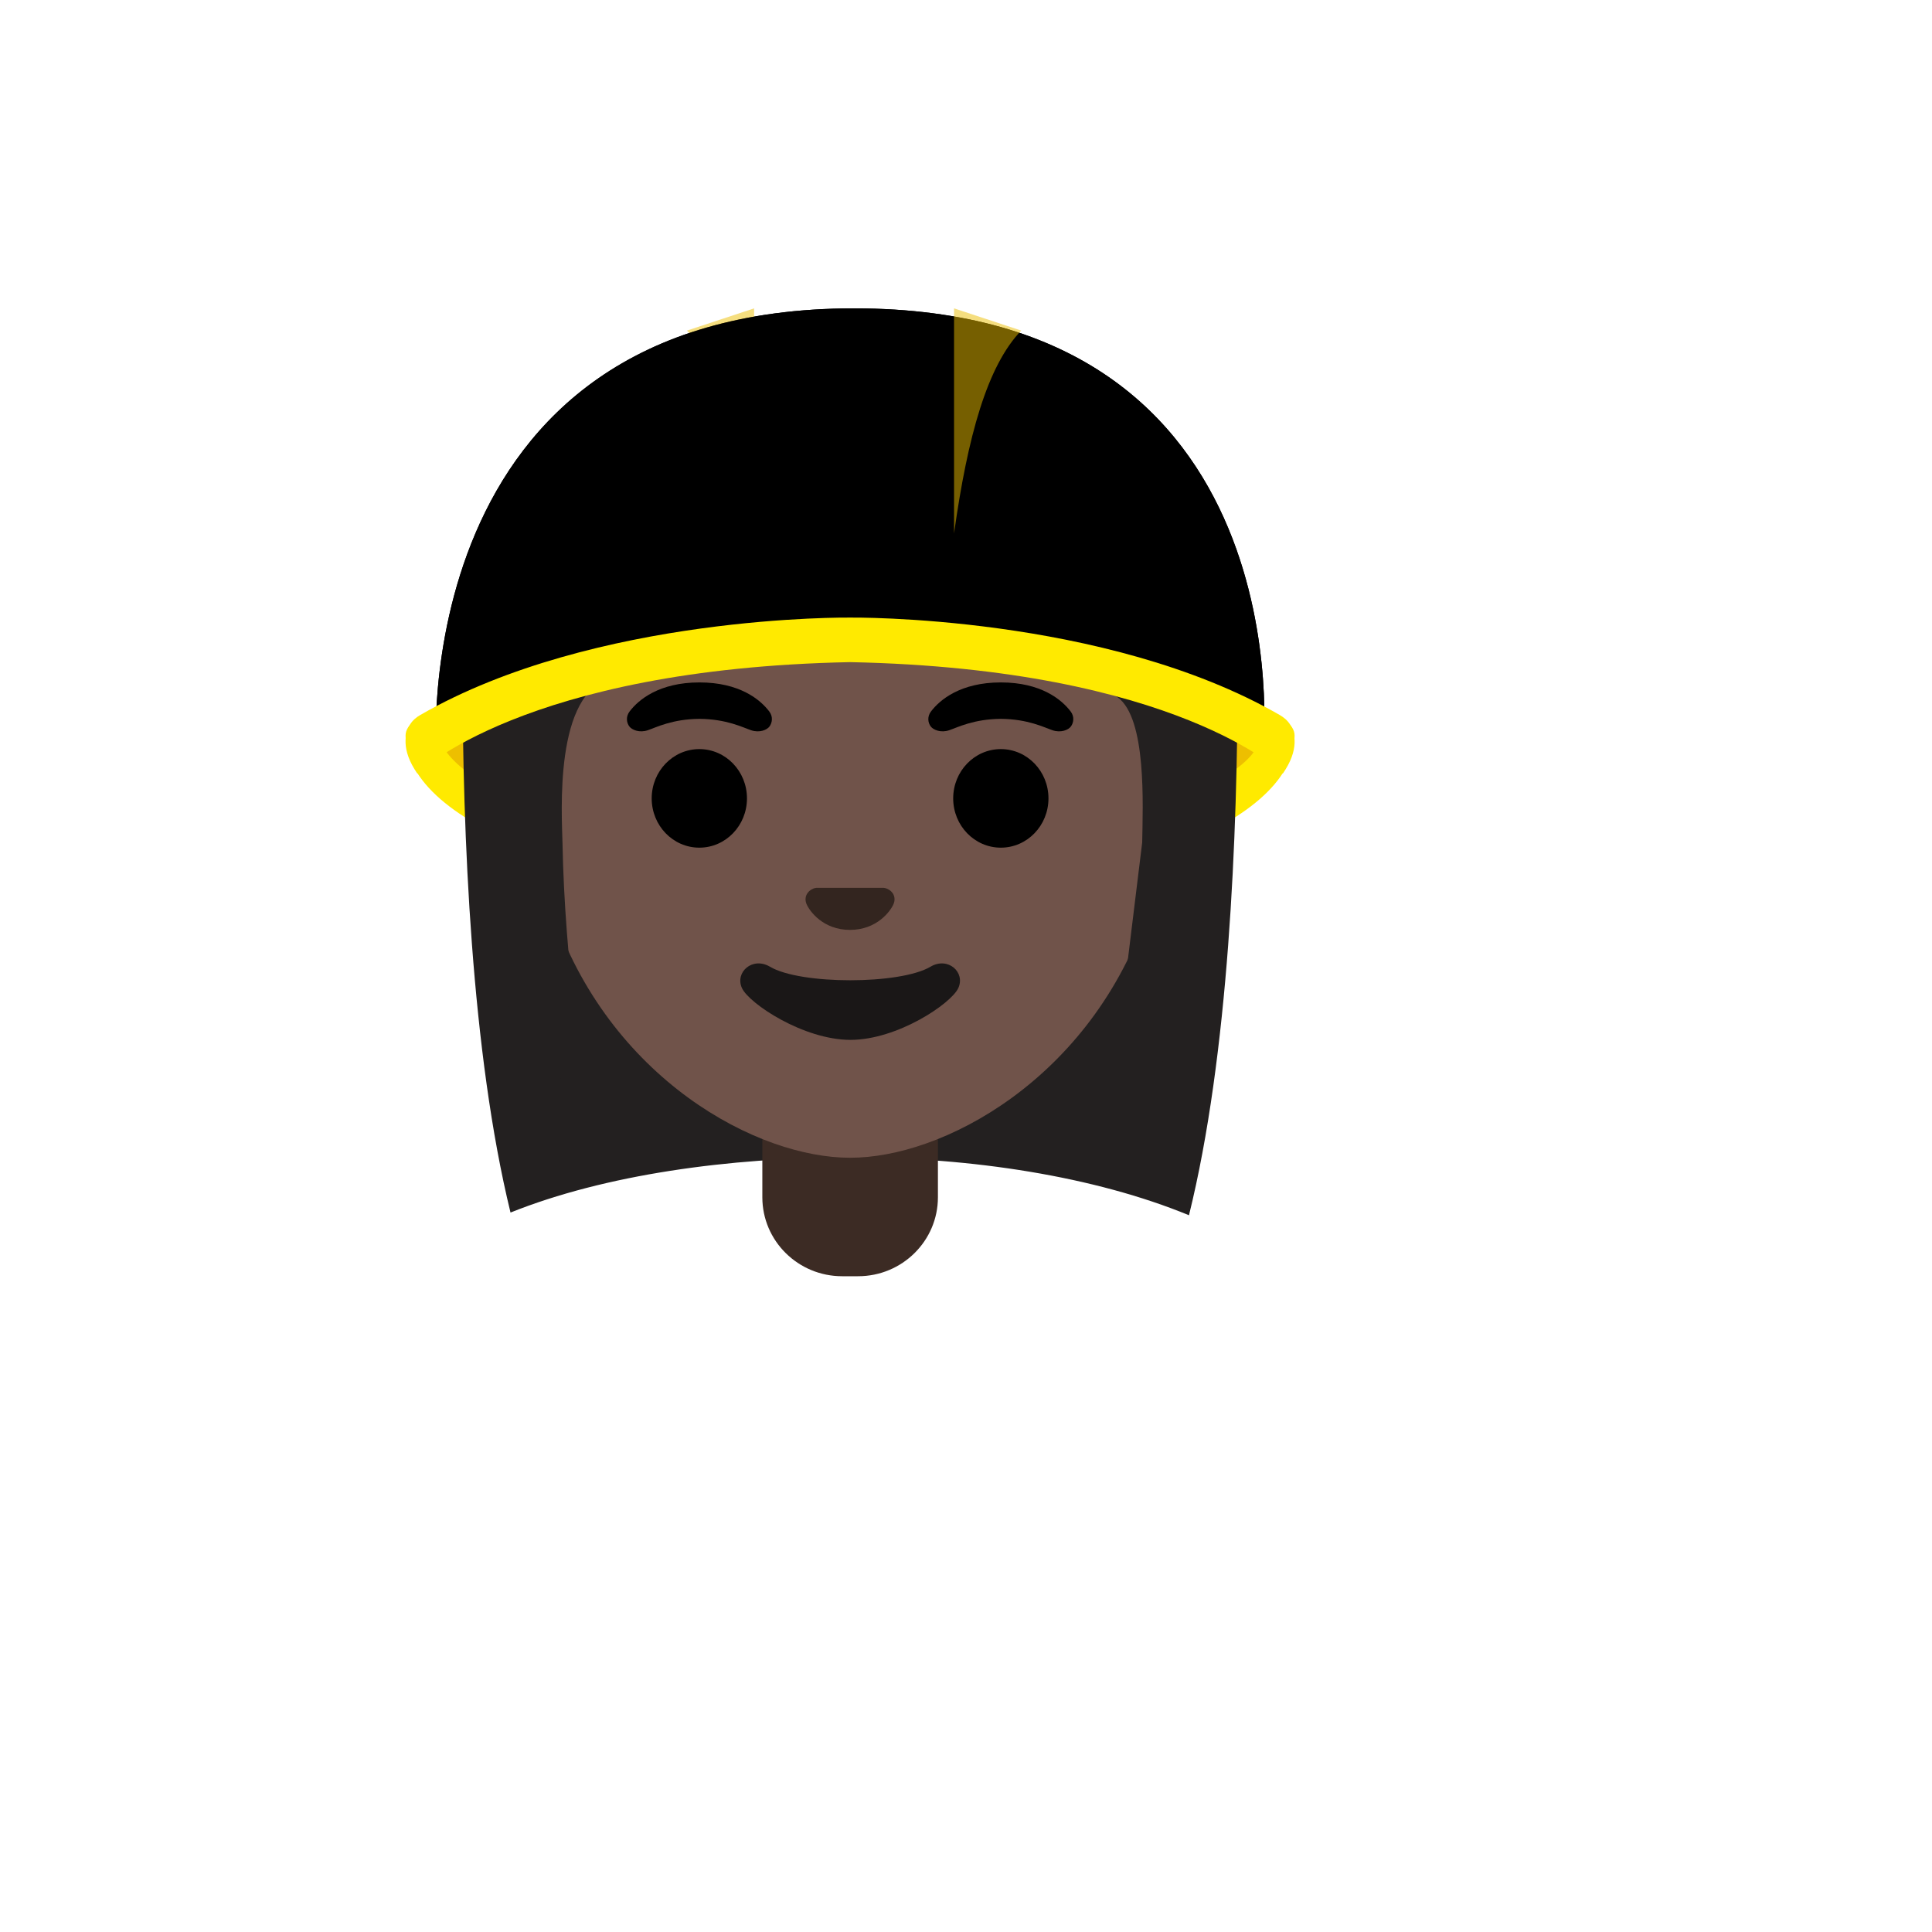
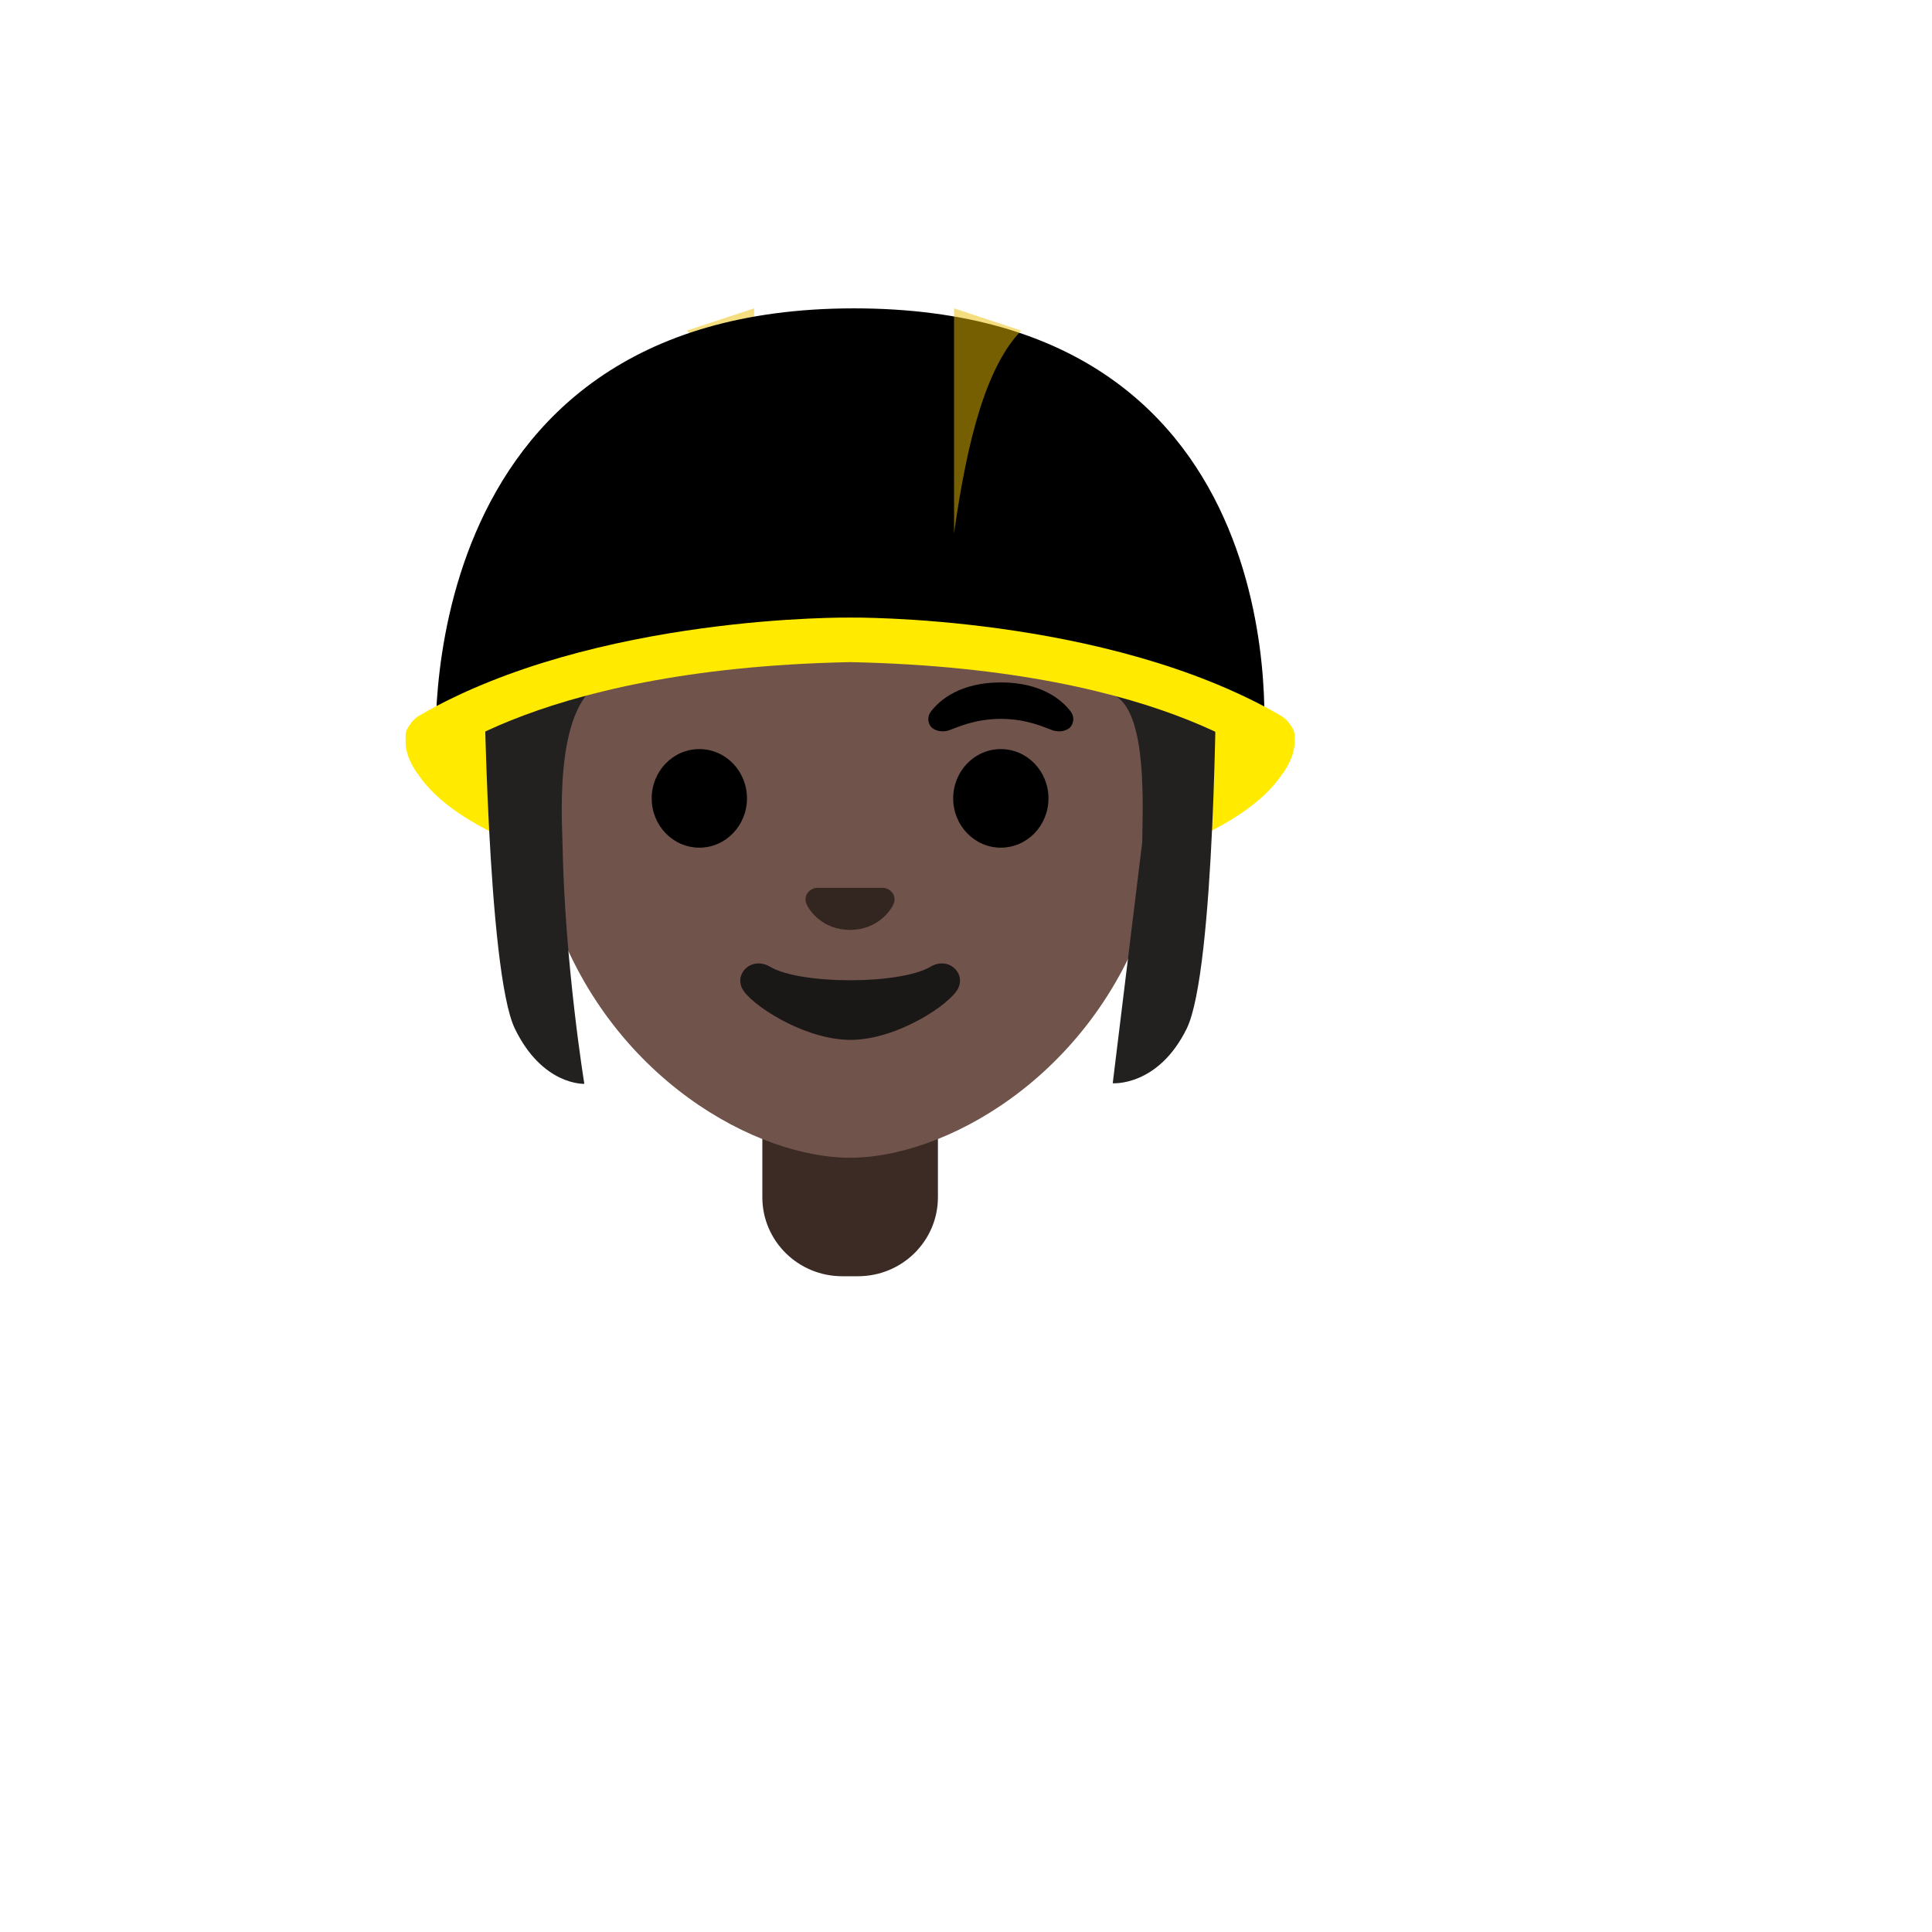
<svg xmlns="http://www.w3.org/2000/svg" version="1.1" width="100%" height="100%" id="svgWorkerArea" viewBox="-25 -25 625 625" style="background: white;">
  <defs id="defsdoc">
    <pattern id="patternBool" x="0" y="0" width="10" height="10" patternUnits="userSpaceOnUse" patternTransform="rotate(35)">
      <circle cx="5" cy="5" r="4" style="stroke: none;fill: #ff000070;" />
    </pattern>
  </defs>
  <g id="fileImp-437733133" class="cosito">
    <path id="pathImp-856168624" fill="url(#IconifyId17ecdb2904d178eab22243)" class="grouped" d="M412.554 437.5C412.554 437.5 412.554 427.747 412.554 427.747 412.554 375.292 330.183 349.314 250 349.408 170.317 349.502 87.446 372.166 87.446 427.747 87.446 427.747 87.446 437.5 87.446 437.5 87.446 437.5 412.554 437.5 412.554 437.5 412.554 437.5 412.554 437.5 412.554 437.5" />
    <path id="pathImp-326908696" fill="#ffea00" class="grouped" d="M106.202 212.956C106.202 242.154 170.599 265.849 250 265.849 329.401 265.849 393.798 242.154 393.798 212.956 393.798 183.759 106.202 183.728 106.202 212.956 106.202 212.956 106.202 212.956 106.202 212.956" />
-     <path id="pathImp-172258930" fill="#edbf00" class="grouped" d="M379.356 212.894C353.972 196.295 318.273 182.54 250 182.509 181.696 182.54 145.997 196.263 120.644 212.894 118.706 214.175 118.206 216.676 119.613 218.521 133.555 236.777 192.981 254.72 250 254.752 307.019 254.689 368.79 234.057 380.387 218.552 381.763 216.676 381.325 214.175 379.356 212.894 379.356 212.894 379.356 212.894 379.356 212.894" />
-     <path id="pathImp-939577407" fill="#232020" class="grouped" d="M375.385 191.293C375.385 245.905 372.416 316.553 359.63 368.133 329.214 355.598 289.357 349.377 250 349.408 210.737 349.471 170.692 355.004 140.151 367.258 127.553 315.741 124.614 245.592 124.614 191.293 124.614 189.386 123.583 80.225 251.782 80.225 379.981 80.225 375.385 189.386 375.385 191.293 375.385 191.293 375.385 191.293 375.385 191.293" />
    <path id="pathImp-321764774" fill="#3c2b24" class="grouped" d="M250 331.121C250 331.121 221.615 331.121 221.615 331.121 221.615 331.121 221.615 362.319 221.615 362.319 221.615 376.417 233.182 387.858 247.437 387.858 247.437 387.858 252.595 387.858 252.595 387.858 266.849 387.858 278.416 376.417 278.416 362.319 278.416 362.319 278.416 331.121 278.416 331.121 278.416 331.121 250 331.121 250 331.121 250 331.121 250 331.121 250 331.121" />
    <path id="pathImp-926633275" fill="#70534a" class="grouped" d="M250 98.731C196.232 98.731 146.434 138.713 146.434 223.491 146.434 291.608 188.605 331.871 225.304 344.875 234.057 347.97 242.498 349.533 250 349.533 257.44 349.533 265.849 348.001 274.539 344.938 311.302 331.996 353.566 291.701 353.566 223.522 353.566 138.713 303.768 98.731 250 98.731 250 98.731 250 98.731 250 98.731" />
    <path id="pathImp-89044411" fill="#232020" class="grouped" d="M368.446 191.293C368.446 191.293 371.634 80.1 250.25 80.1 128.866 80.1 131.554 191.293 131.554 191.293 131.554 191.293 132.586 289.263 141.558 307.769 150.529 326.275 164.034 325.619 164.034 325.619 164.034 325.619 157.688 286.856 156.969 247.78 156.781 238.652 154.03 198.608 173.099 194.357 242.998 178.664 282.542 147.841 282.542 147.841 292.827 170.317 324.994 192.199 336.529 200.546 346.001 207.392 344.688 235.558 344.5 247.53 344.5 247.53 334.966 325.431 334.966 325.431 334.966 325.431 349.596 326.588 358.88 307.8 368.164 288.95 368.446 191.293 368.446 191.293 368.446 191.293 368.446 191.293 368.446 191.293" />
    <path id="ellipseImp-109295705" class="grouped" d="M185.822 233.276C185.822 224.467 192.719 217.333 201.234 217.333 209.749 217.333 216.645 224.467 216.645 233.276 216.645 242.084 209.749 249.219 201.234 249.219 192.719 249.219 185.822 242.084 185.822 233.276 185.822 233.276 185.822 233.276 185.822 233.276" />
    <path id="ellipseImp-106410567" class="grouped" d="M283.355 233.276C283.355 224.467 290.252 217.333 298.766 217.333 307.281 217.333 314.178 224.467 314.178 233.276 314.178 242.084 307.281 249.219 298.766 249.219 290.252 249.219 283.355 242.084 283.355 233.276 283.355 233.276 283.355 233.276 283.355 233.276" />
-     <path id="pathImp-119727001" class="grouped" d="M223.866 205.173C220.959 201.327 214.269 195.763 201.265 195.763 188.261 195.763 181.54 201.359 178.664 205.173 177.382 206.861 177.695 208.83 178.601 210.018 179.414 211.112 181.852 212.144 184.541 211.237 187.229 210.331 192.481 207.611 201.265 207.548 210.049 207.611 215.301 210.331 217.989 211.237 220.678 212.144 223.116 211.143 223.929 210.018 224.804 208.83 225.148 206.861 223.866 205.173 223.866 205.173 223.866 205.173 223.866 205.173" />
    <path id="pathImp-973315212" class="grouped" d="M321.368 205.173C318.46 201.327 311.771 195.763 298.766 195.763 285.762 195.763 279.041 201.359 276.165 205.173 274.883 206.861 275.196 208.83 276.102 210.018 276.915 211.112 279.353 212.144 282.042 211.237 284.73 210.331 289.982 207.611 298.766 207.548 307.55 207.611 312.802 210.331 315.491 211.237 318.179 212.144 320.617 211.143 321.43 210.018 322.305 208.83 322.649 206.861 321.368 205.173 321.368 205.173 321.368 205.173 321.368 205.173" />
    <path id="pathImp-116299149" fill="#33251f" class="grouped" d="M261.91 262.473C261.566 262.348 261.254 262.254 260.91 262.223 260.91 262.223 239.059 262.223 239.059 262.223 238.715 262.254 238.402 262.348 238.059 262.473 236.089 263.286 234.995 265.318 235.933 267.506 236.871 269.694 241.216 275.821 249.969 275.821 258.722 275.821 263.098 269.694 264.036 267.506 264.974 265.318 263.911 263.286 261.91 262.473 261.91 262.473 261.91 262.473 261.91 262.473" />
    <path id="pathImp-621039566" fill="#1a1717" class="grouped" d="M276.009 287.731C266.162 293.577 233.901 293.577 224.085 287.731 218.427 284.386 212.675 289.513 215.02 294.64 217.333 299.673 234.933 311.395 250.125 311.396 265.318 311.395 282.698 299.673 285.012 294.64 287.356 289.513 281.667 284.386 276.009 287.731 276.009 287.731 276.009 287.731 276.009 287.731" />
    <path id="pathImp-113208699" fill="url(#IconifyId17ecdb2904d178eab22244)" class="grouped" d="M375.417 182.915C375.417 240.278 373.322 314.365 359.63 368.133 329.683 356.285 289.013 349.689 250.5 349.69 250.5 349.689 250.062 349.689 250.062 349.69 211.487 349.752 170.348 355.66 140.151 367.258 126.646 313.928 124.677 239.934 124.677 182.915 124.677 181.008 123.645 90.603 251.844 90.603 380.043 90.603 375.417 181.008 375.417 182.915 375.417 182.915 375.417 182.915 375.417 182.915" />
    <stop offset=".44" stop-color="#ff8400" id="stopImp-133486772" class="grouped" />
    <path id="pathImp-654723878" fill="url(#IconifyId17ecdb2904d178eab22245)" class="grouped" d="M232.807 437.5C232.807 437.5 142.308 437.5 142.308 437.5 142.308 437.5 142.308 366.414 142.308 366.414 147.904 364.226 153.812 362.287 159.939 360.599 168.973 358.036 178.507 355.942 188.386 354.316 195.075 353.191 201.922 352.284 208.861 351.565 208.861 351.565 232.807 437.5 232.807 437.5 232.807 437.5 232.807 437.5 232.807 437.5" />
    <stop offset=".678" stop-color="#fff200" id="stopImp-396539068" class="grouped" />
    <path id="pathImp-493849159" fill="url(#IconifyId17ecdb2904d178eab22246)" class="grouped" d="M209.236 437.5C209.236 437.5 163.377 437.5 163.377 437.5 163.377 437.5 159.939 360.599 159.939 360.599 168.973 358.036 178.507 355.942 188.386 354.316 188.386 354.316 209.236 437.5 209.236 437.5 209.236 437.5 209.236 437.5 209.236 437.5" />
    <stop offset=".44" stop-color="#ff8400" id="stopImp-526398555" class="grouped" />
    <path id="pathImp-527107611" fill="url(#IconifyId17ecdb2904d178eab22247)" class="grouped" d="M357.692 367.352C357.692 367.352 357.692 437.5 357.692 437.5 357.692 437.5 267.193 437.5 267.193 437.5 267.193 437.5 291.107 351.69 291.107 351.69 298.016 352.44 304.862 353.441 311.521 354.629 321.43 356.41 330.996 358.599 340.03 361.287 346.188 363.1 352.096 365.132 357.692 367.352 357.692 367.352 357.692 367.352 357.692 367.352" />
    <stop offset=".678" stop-color="#fff200" id="stopImp-579205557" class="grouped" />
    <path id="pathImp-685739073" fill="url(#IconifyId17ecdb2904d178eab22248)" class="grouped" d="M340.03 361.287C340.03 361.287 336.623 437.5 336.623 437.5 336.623 437.5 290.764 437.5 290.764 437.5 290.764 437.5 311.521 354.629 311.521 354.629 321.43 356.41 330.996 358.599 340.03 361.287 340.03 361.287 340.03 361.287 340.03 361.287" />
    <stop offset=".325" stop-color="#fff600" id="stopImp-5654211" class="grouped" />
    <stop offset=".998" stop-color="#ffd600" id="stopImp-307344643" class="grouped" />
    <path id="pathImp-313333978" fill="url(#IconifyId17ecdb2904d178eab22249)" class="grouped" d="M251.282 74.754C105.108 74.754 116.112 219.896 116.112 219.896 116.112 219.896 154.281 186.135 252.094 186.135 349.908 186.135 383.701 216.77 383.701 216.77 383.701 216.77 397.455 74.754 251.282 74.754 251.282 74.754 251.282 74.754 251.282 74.754" />
    <stop offset=".446" stop-color="#fff900" id="stopImp-827438168" class="grouped" />
-     <path id="pathImp-993026270" fill="url(#IconifyId17ecdb2904d178eab22250)" class="grouped" d="M283.511 181.758C283.511 181.758 218.489 181.758 218.489 181.758 218.489 181.758 218.489 78.287 218.489 78.287 218.489 69.565 225.554 62.5 234.276 62.5 234.276 62.5 267.725 62.5 267.725 62.5 276.446 62.5 283.511 69.565 283.511 78.287 283.511 78.287 283.511 181.758 283.511 181.758 283.511 181.758 283.511 181.758 283.511 181.758" />
-     <path id="IconifyId17ecdb2904d178eab22251" class="grouped" d="M251.282 74.754C105.108 74.754 116.112 219.896 116.112 219.896 116.112 219.896 154.281 186.135 252.094 186.135 349.908 186.135 383.701 216.77 383.701 216.77 383.701 216.77 397.455 74.754 251.282 74.754 251.282 74.754 251.282 74.754 251.282 74.754" />
    <path id="pathImp-63966756" clip-path="url(#IconifyId17ecdb2904d178eab22252)" fill="#edbf00" opacity=".5" class="grouped" d="M197.232 81.944C197.232 81.944 218.958 74.754 218.958 74.754 218.958 74.754 218.958 147.56 218.958 147.56 214.551 116.112 208.236 93.354 197.232 81.944 197.232 81.944 197.232 81.944 197.232 81.944" />
    <path id="IconifyId17ecdb2904d178eab22253" class="grouped" d="M251.282 74.754C105.108 74.754 116.112 219.896 116.112 219.896 116.112 219.896 154.281 186.135 252.094 186.135 349.908 186.135 383.701 216.77 383.701 216.77 383.701 216.77 397.455 74.754 251.282 74.754 251.282 74.754 251.282 74.754 251.282 74.754" />
    <path id="pathImp-264768999" clip-path="url(#IconifyId17ecdb2904d178eab22254)" fill="#edbf00" opacity=".5" class="grouped" d="M305.362 81.944C305.362 81.944 283.636 74.754 283.636 74.754 283.636 74.754 283.636 147.56 283.636 147.56 288.044 116.112 294.358 93.354 305.362 81.944 305.362 81.944 305.362 81.944 305.362 81.944" />
    <path id="pathImp-598948966" fill="#ffea00" class="grouped" d="M392.329 209.393C391.547 208.08 390.328 207.079 388.984 206.298 332.402 173.725 250 174.787 250 174.787 250 174.787 167.597 173.725 111.016 206.267 109.641 207.048 108.453 208.048 107.671 209.362 106.014 212.175 104.639 217.52 110.016 225.242 110.016 225.242 144.246 191.324 250 189.198 355.723 191.355 389.984 225.242 389.984 225.242 395.361 217.552 393.986 212.206 392.329 209.393 392.329 209.393 392.329 209.393 392.329 209.393" />
  </g>
</svg>